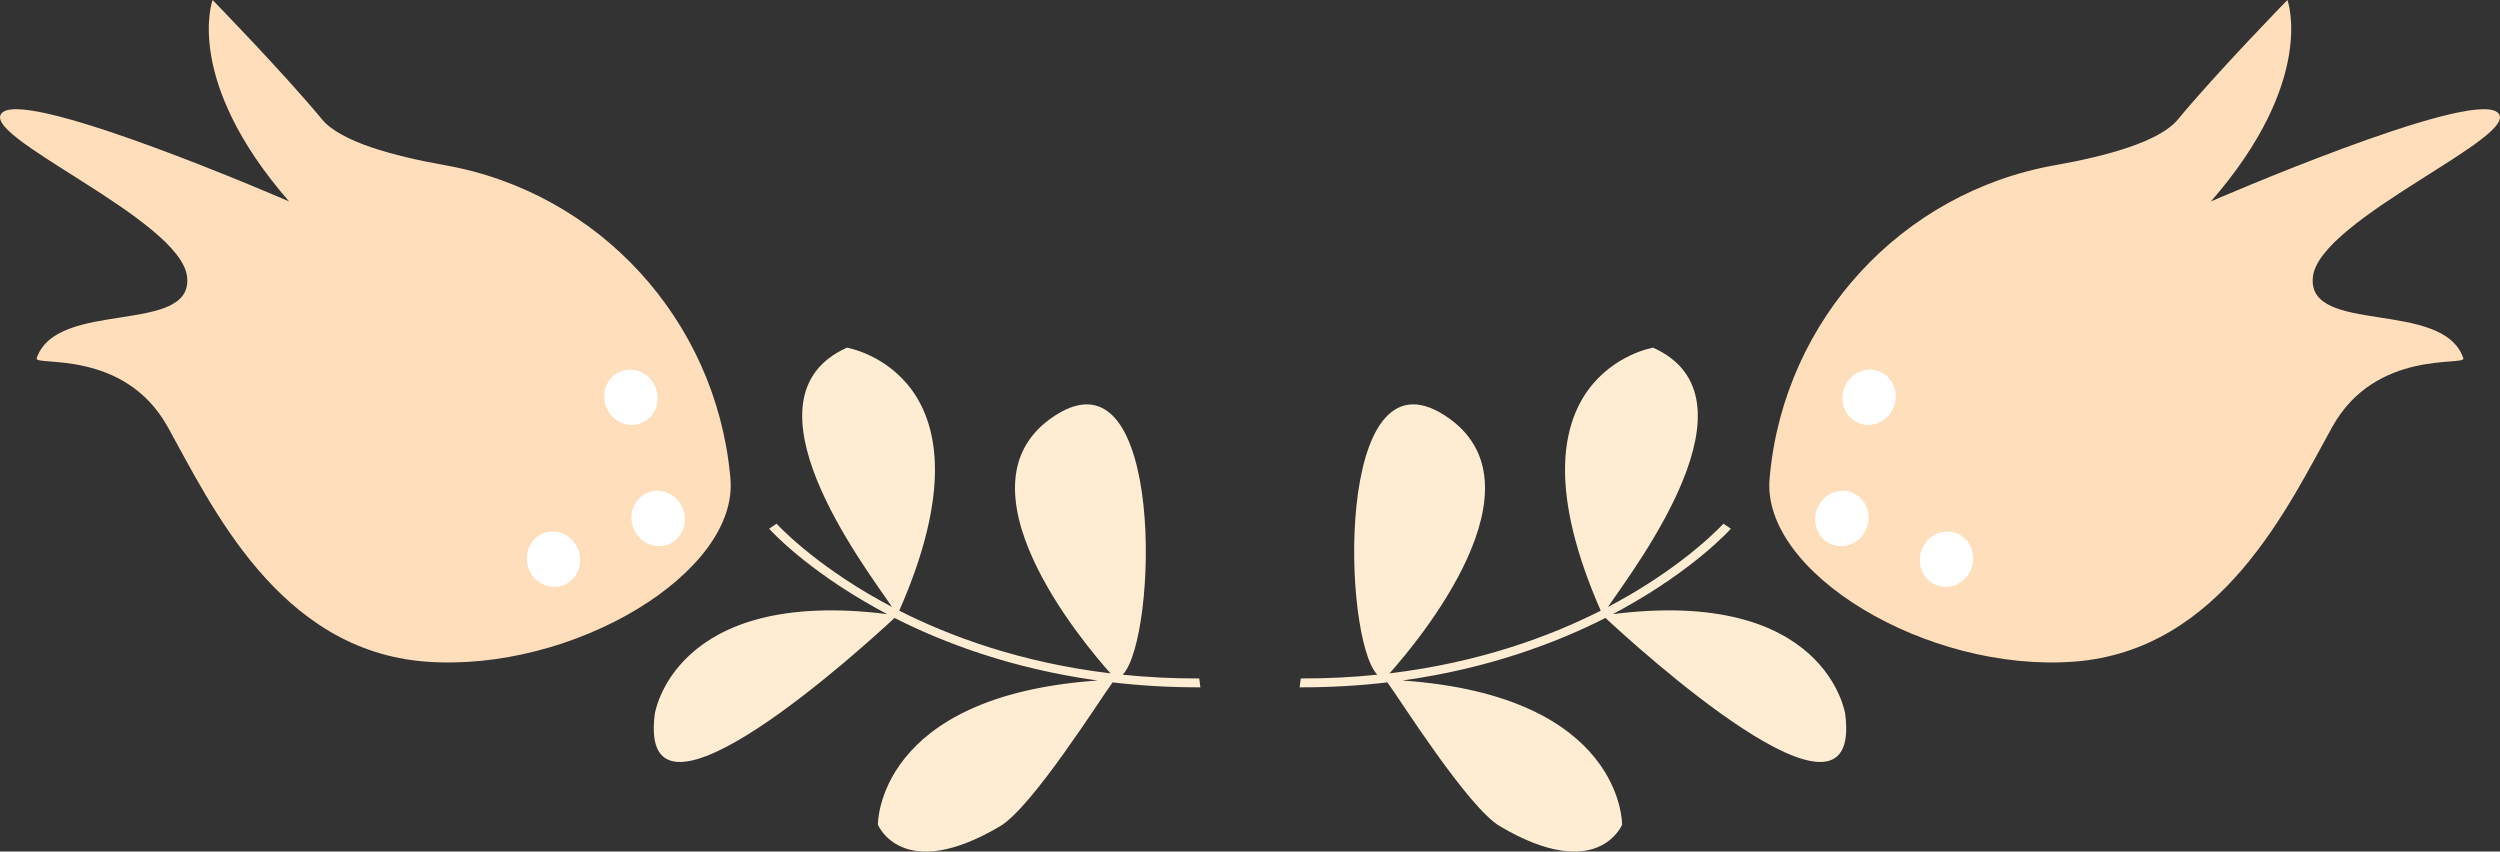
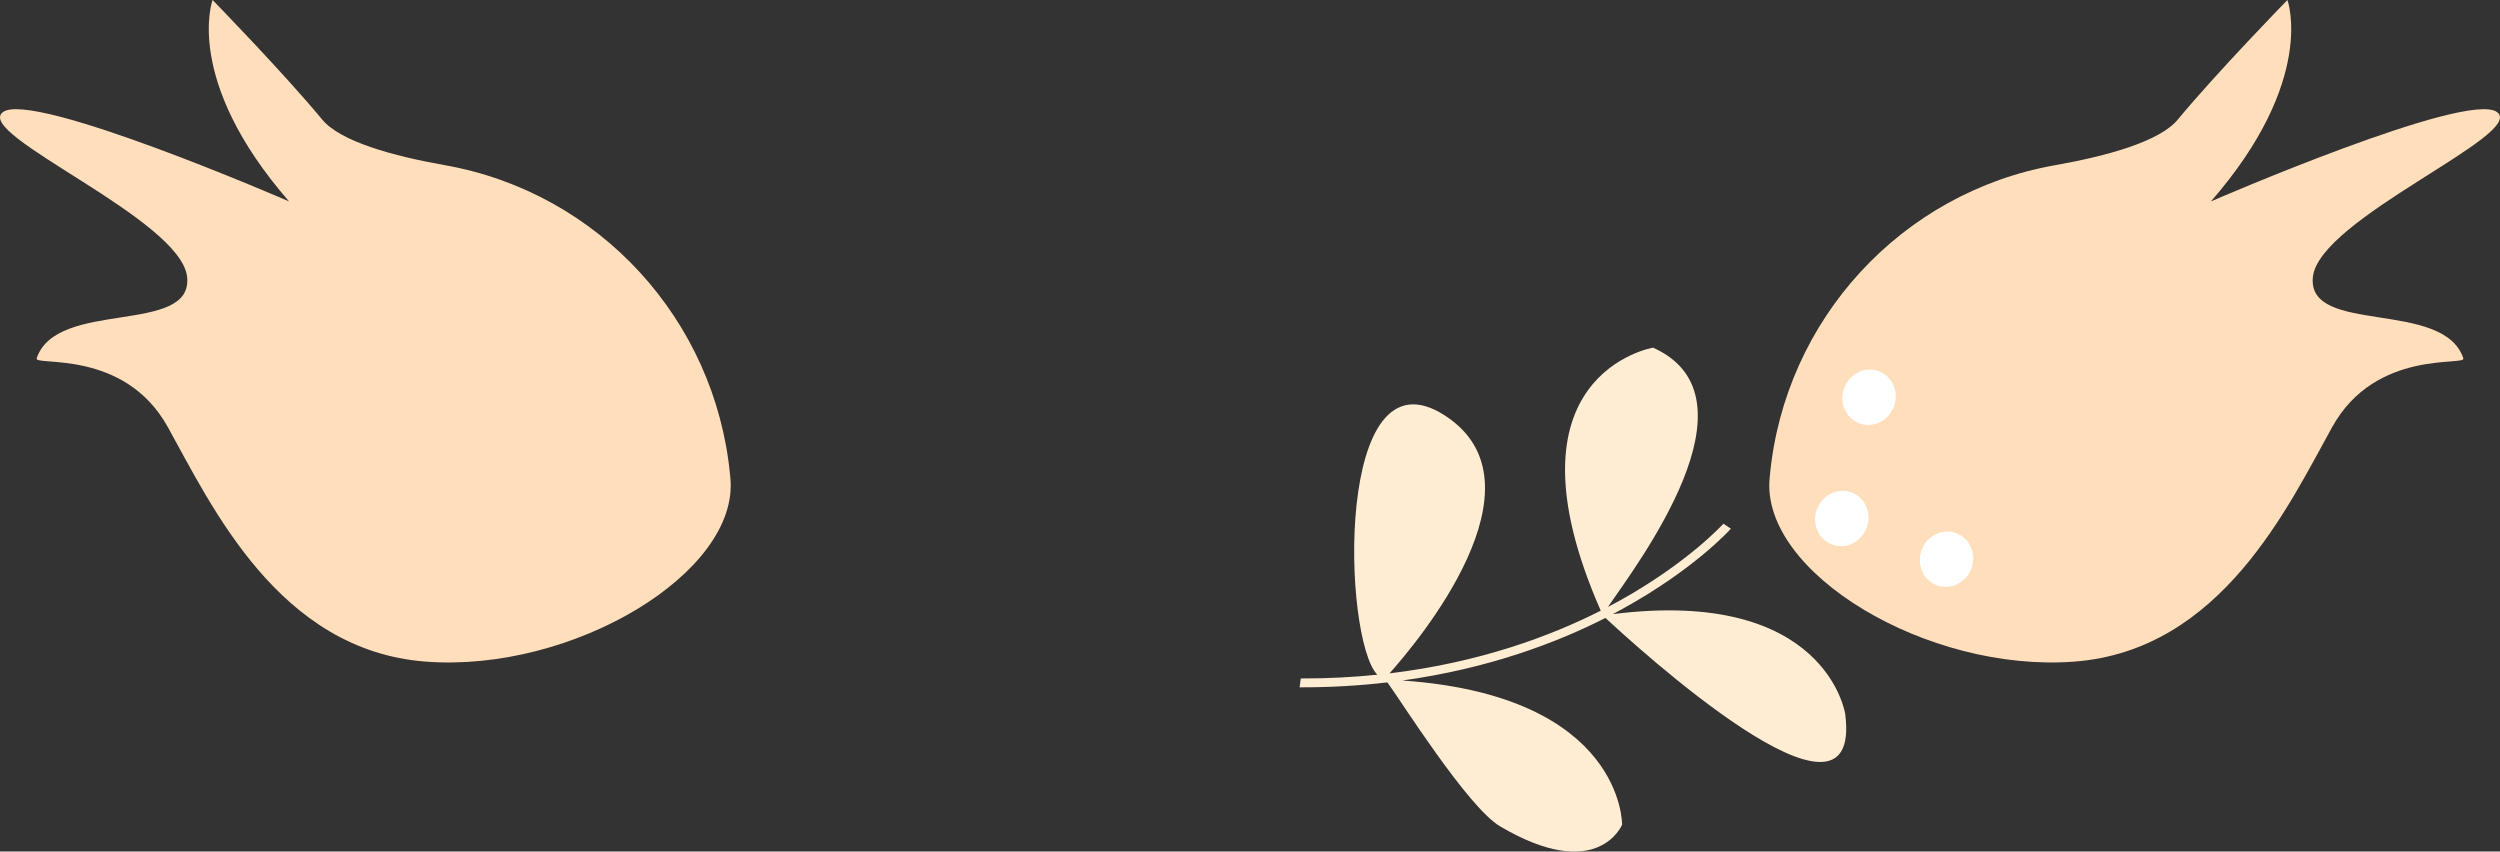
<svg xmlns="http://www.w3.org/2000/svg" width="465.83" height="158.67">
  <rect width="100%" height="100%" fill="#333333" stroke="none" />
  <path d="M242.37 126.42c5.01.02 9.76-.24 14.27-.7-6.51-6.72-7.99-61.53 12.54-48.33 19.84 12.76-5.26 42.48-10.27 48.08 16.84-2.02 30.04-6.96 39.36-11.68-19.38-44.13 9.75-49.01 9.75-49.01 20.67 9.28-2.94 40.31-8.41 48.32l1.99-1.07c12.92-7.15 19.47-14.38 19.53-14.45l1.39.93c-.27.31-6.84 7.56-20.08 14.88l-1.92 1.04c39.81-5.01 43.3 18.6 43.3 18.6 3.4 26.26-39.59-13.16-44.67-17.89-9.07 4.61-21.77 9.43-37.85 11.66 41.28 2.85 40.95 26.86 40.95 26.86s-4.51 11.09-22.77.29c-6-3.55-18.65-23.68-20.96-26.8-5.13.6-10.58.94-16.36.92l.21-1.63z" fill="#ffedd3" />
  <path d="M459 66.77c.5 1.51-16.29-1.84-24.42 12.77s-20.63 41.66-48.08 43.74c-27.44 2.08-58.46-16.62-56.76-34.21.02-.18.03-.35.05-.53 2.77-28.99 24.47-52.68 53.14-57.76 9.61-1.7 19.46-4.39 22.86-8.5C413.14 13.4 426.22 0 426.22 0s5.51 14.85-14.25 37.53c0 0 47.88-20.8 53.33-16.63s-33.26 19.86-34.34 30.74c-1.09 10.87 24.35 4.04 28.04 15.13z" fill="#ffdebb" />
  <path d="M346.11 92.34c-2.23-1.6-5.34-.98-6.95 1.38s-1.11 5.56 1.12 7.16 5.34.98 6.95-1.38 1.11-5.56-1.12-7.16zm19.5 7.59c-2.23-1.6-5.34-.98-6.95 1.38s-1.11 5.56 1.12 7.16 5.34.98 6.95-1.38 1.11-5.56-1.12-7.16zm-14.43-30.17c-2.23-1.6-5.34-.98-6.95 1.37-1.61 2.36-1.11 5.56 1.12 7.16s5.34.98 6.95-1.38 1.11-5.56-1.12-7.16z" fill="#fff" />
-   <path d="M223.46 126.42c-5.01.02-9.76-.24-14.27-.7 6.51-6.72 7.99-61.53-12.54-48.33-19.84 12.76 5.26 42.48 10.27 48.08-16.84-2.02-30.04-6.96-39.36-11.68 19.38-44.13-9.75-49.01-9.75-49.01-20.67 9.28 2.94 40.31 8.41 48.32l-1.99-1.07c-12.92-7.15-19.47-14.38-19.53-14.45l-1.39.93c.27.31 6.84 7.56 20.08 14.88l1.92 1.04c-39.81-5.01-43.3 18.6-43.3 18.6-3.4 26.26 39.59-13.16 44.67-17.89 9.07 4.61 21.77 9.43 37.85 11.66-41.28 2.85-40.95 26.86-40.95 26.86s4.51 11.09 22.77.29c6-3.55 18.65-23.68 20.96-26.8 5.13.6 10.58.94 16.36.92l-.21-1.63z" fill="#ffedd3" />
  <path d="M6.83 66.77c-.5 1.51 16.29-1.84 24.42 12.77s20.63 41.66 48.08 43.74c27.44 2.08 58.46-16.62 56.76-34.21-.02-.18-.03-.35-.05-.53-2.77-28.99-24.47-52.68-53.14-57.76-9.61-1.7-19.46-4.39-22.86-8.5C52.68 13.4 39.61 0 39.61 0S34.1 14.85 53.86 37.53c0 0-47.88-20.8-53.33-16.63s33.26 19.86 34.34 30.74c1.09 10.87-24.35 4.04-28.04 15.13z" fill="#ffdebb" />
-   <path d="M119.72 92.34c2.23-1.6 5.34-.98 6.95 1.38s1.11 5.56-1.12 7.16-5.34.98-6.95-1.38-1.11-5.56 1.12-7.16zm-19.5 7.59c2.23-1.6 5.34-.98 6.95 1.38s1.11 5.56-1.12 7.16-5.34.98-6.95-1.38-1.11-5.56 1.12-7.16zm14.43-30.17c2.23-1.6 5.34-.98 6.95 1.37 1.61 2.36 1.11 5.56-1.12 7.16s-5.34.98-6.95-1.38-1.11-5.56 1.12-7.16z" fill="#fff" />
</svg>